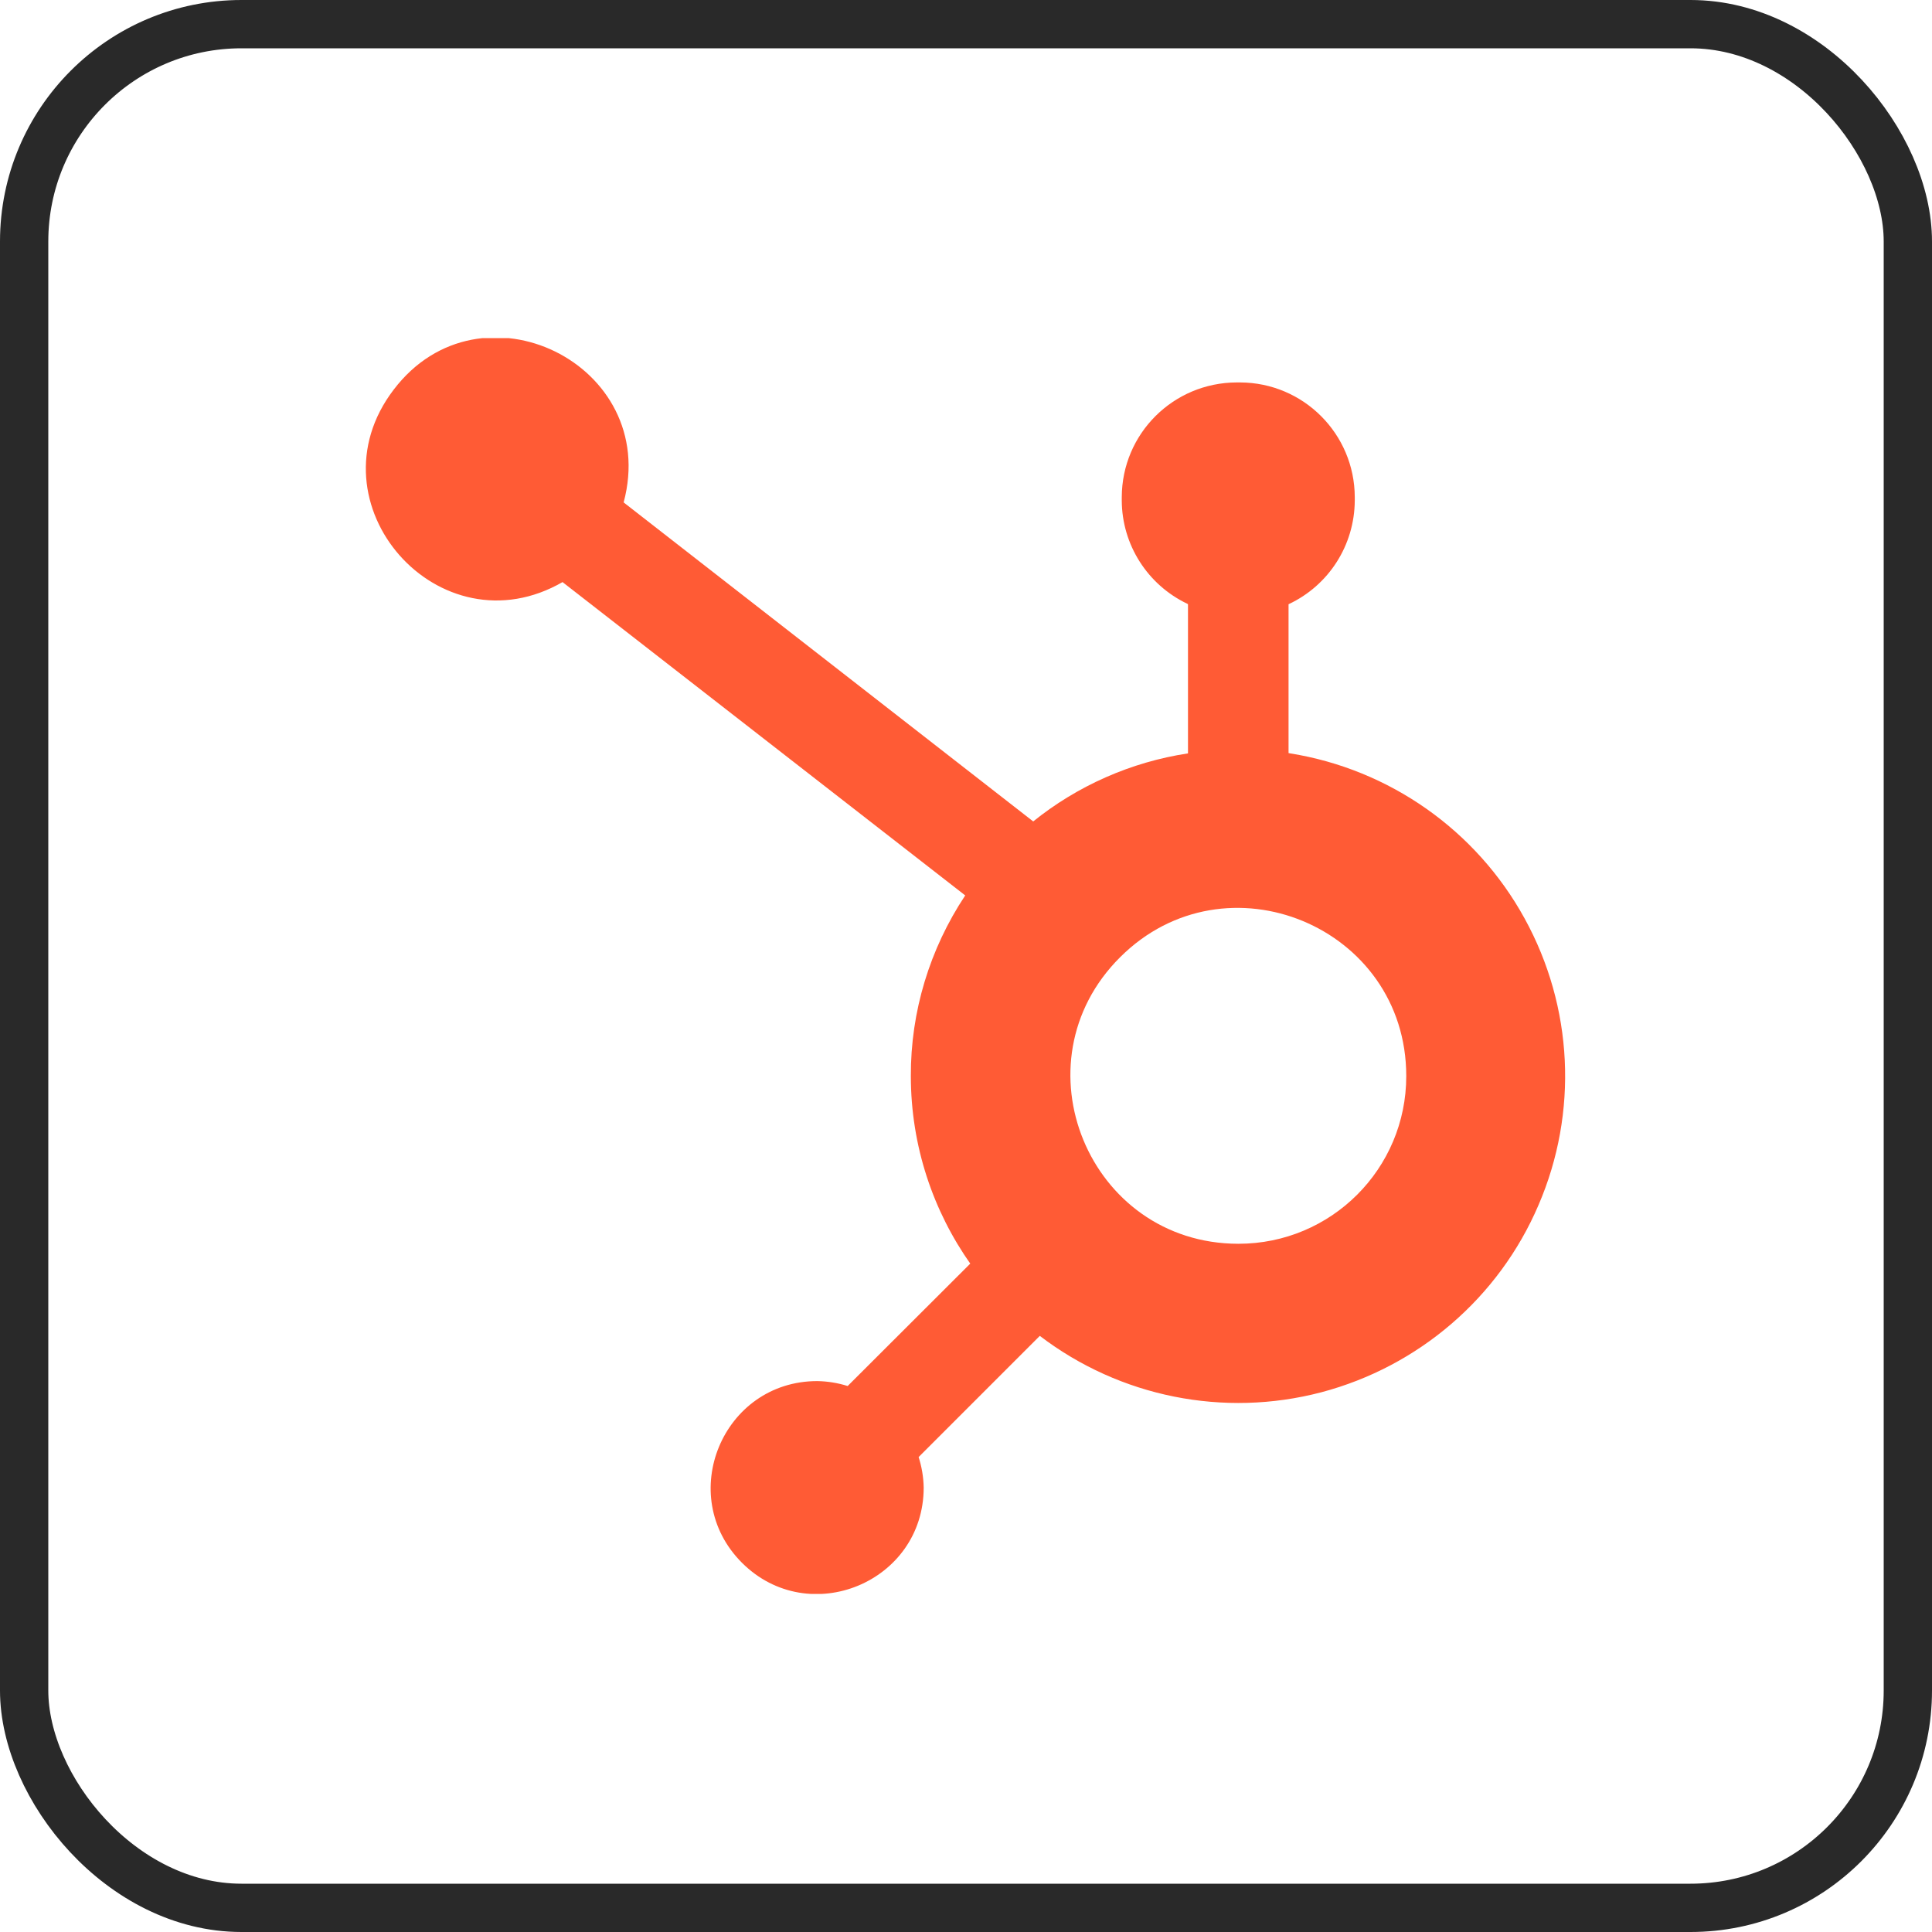
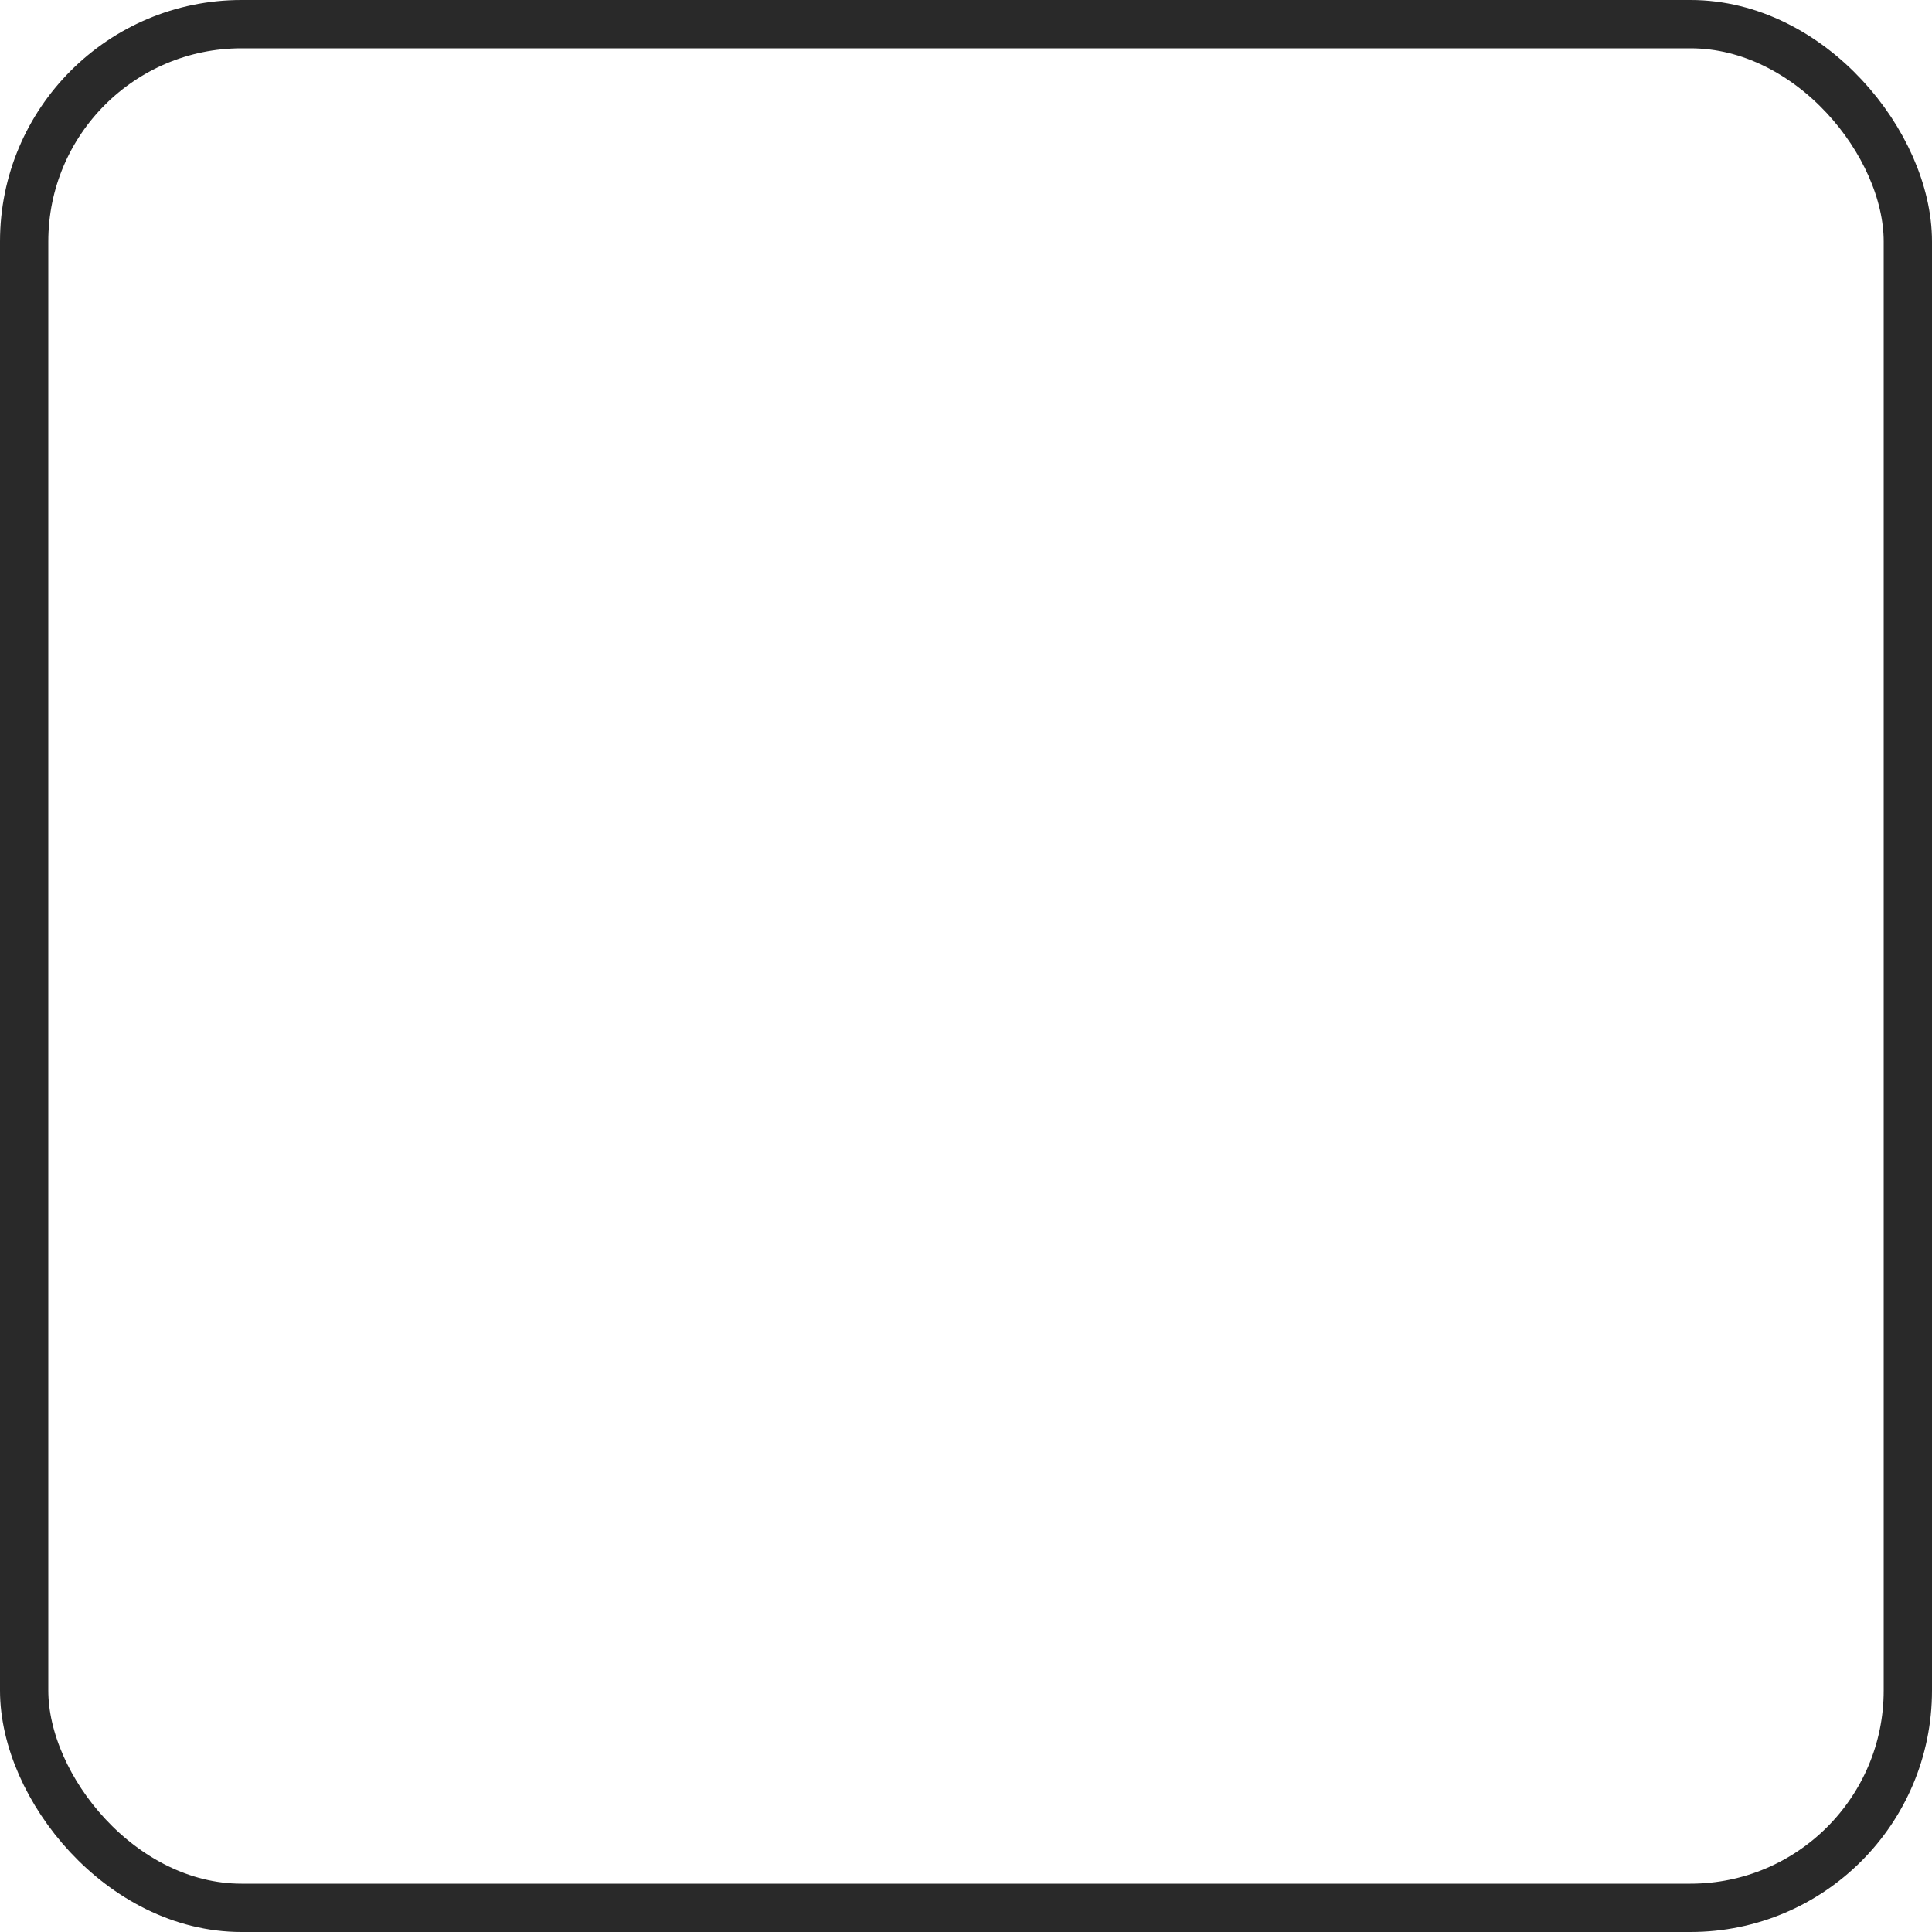
<svg xmlns="http://www.w3.org/2000/svg" width="40" height="40" viewBox="0 0 40 40" fill="none">
  <rect x="0.5" y="0.5" width="39" height="39" rx="4.5" stroke="#292929" />
  <g clip-path="url(#clip0_347_2048)">
-     <path d="M26.678 15.591V12.51C27.511 12.121 28.044 11.287 28.049 10.364V10.292C28.045 8.984 26.987 7.922 25.675 7.918H25.603C24.291 7.922 23.229 8.979 23.225 10.292V10.364C23.229 11.278 23.758 12.108 24.583 12.501L24.596 12.509V15.598C23.42 15.776 22.306 16.267 21.38 17.016L21.393 17.008L12.912 10.402C13.679 7.541 9.946 5.709 8.152 8.066C6.353 10.419 9.1 13.534 11.66 12.044L11.647 12.052L19.984 18.539C19.247 19.648 18.853 20.948 18.858 22.276C18.858 23.727 19.32 25.078 20.102 26.182L20.089 26.161L17.55 28.696C17.347 28.632 17.136 28.598 16.924 28.594H16.92C14.961 28.594 13.974 30.968 15.362 32.356C16.75 33.74 19.124 32.758 19.124 30.798C19.12 30.578 19.082 30.358 19.014 30.151L19.018 30.168L21.528 27.658C23.187 28.923 25.337 29.355 27.355 28.826C29.37 28.293 31.033 26.867 31.853 24.95C32.679 23.033 32.572 20.845 31.566 19.017C30.563 17.189 28.768 15.928 26.712 15.598L26.67 15.59L26.678 15.591ZM25.632 25.751C22.539 25.743 20.998 22.001 23.191 19.818C25.379 17.634 29.115 19.184 29.115 22.277V22.281C29.115 24.198 27.563 25.751 25.641 25.751H25.632Z" fill="#FF5B35" />
-   </g>
+     </g>
  <defs>
    <clipPath id="clip0_347_2048">
-       <rect width="26" height="26" fill="white" transform="translate(7 7)" />
-     </clipPath>
+       </clipPath>
  </defs>
</svg>